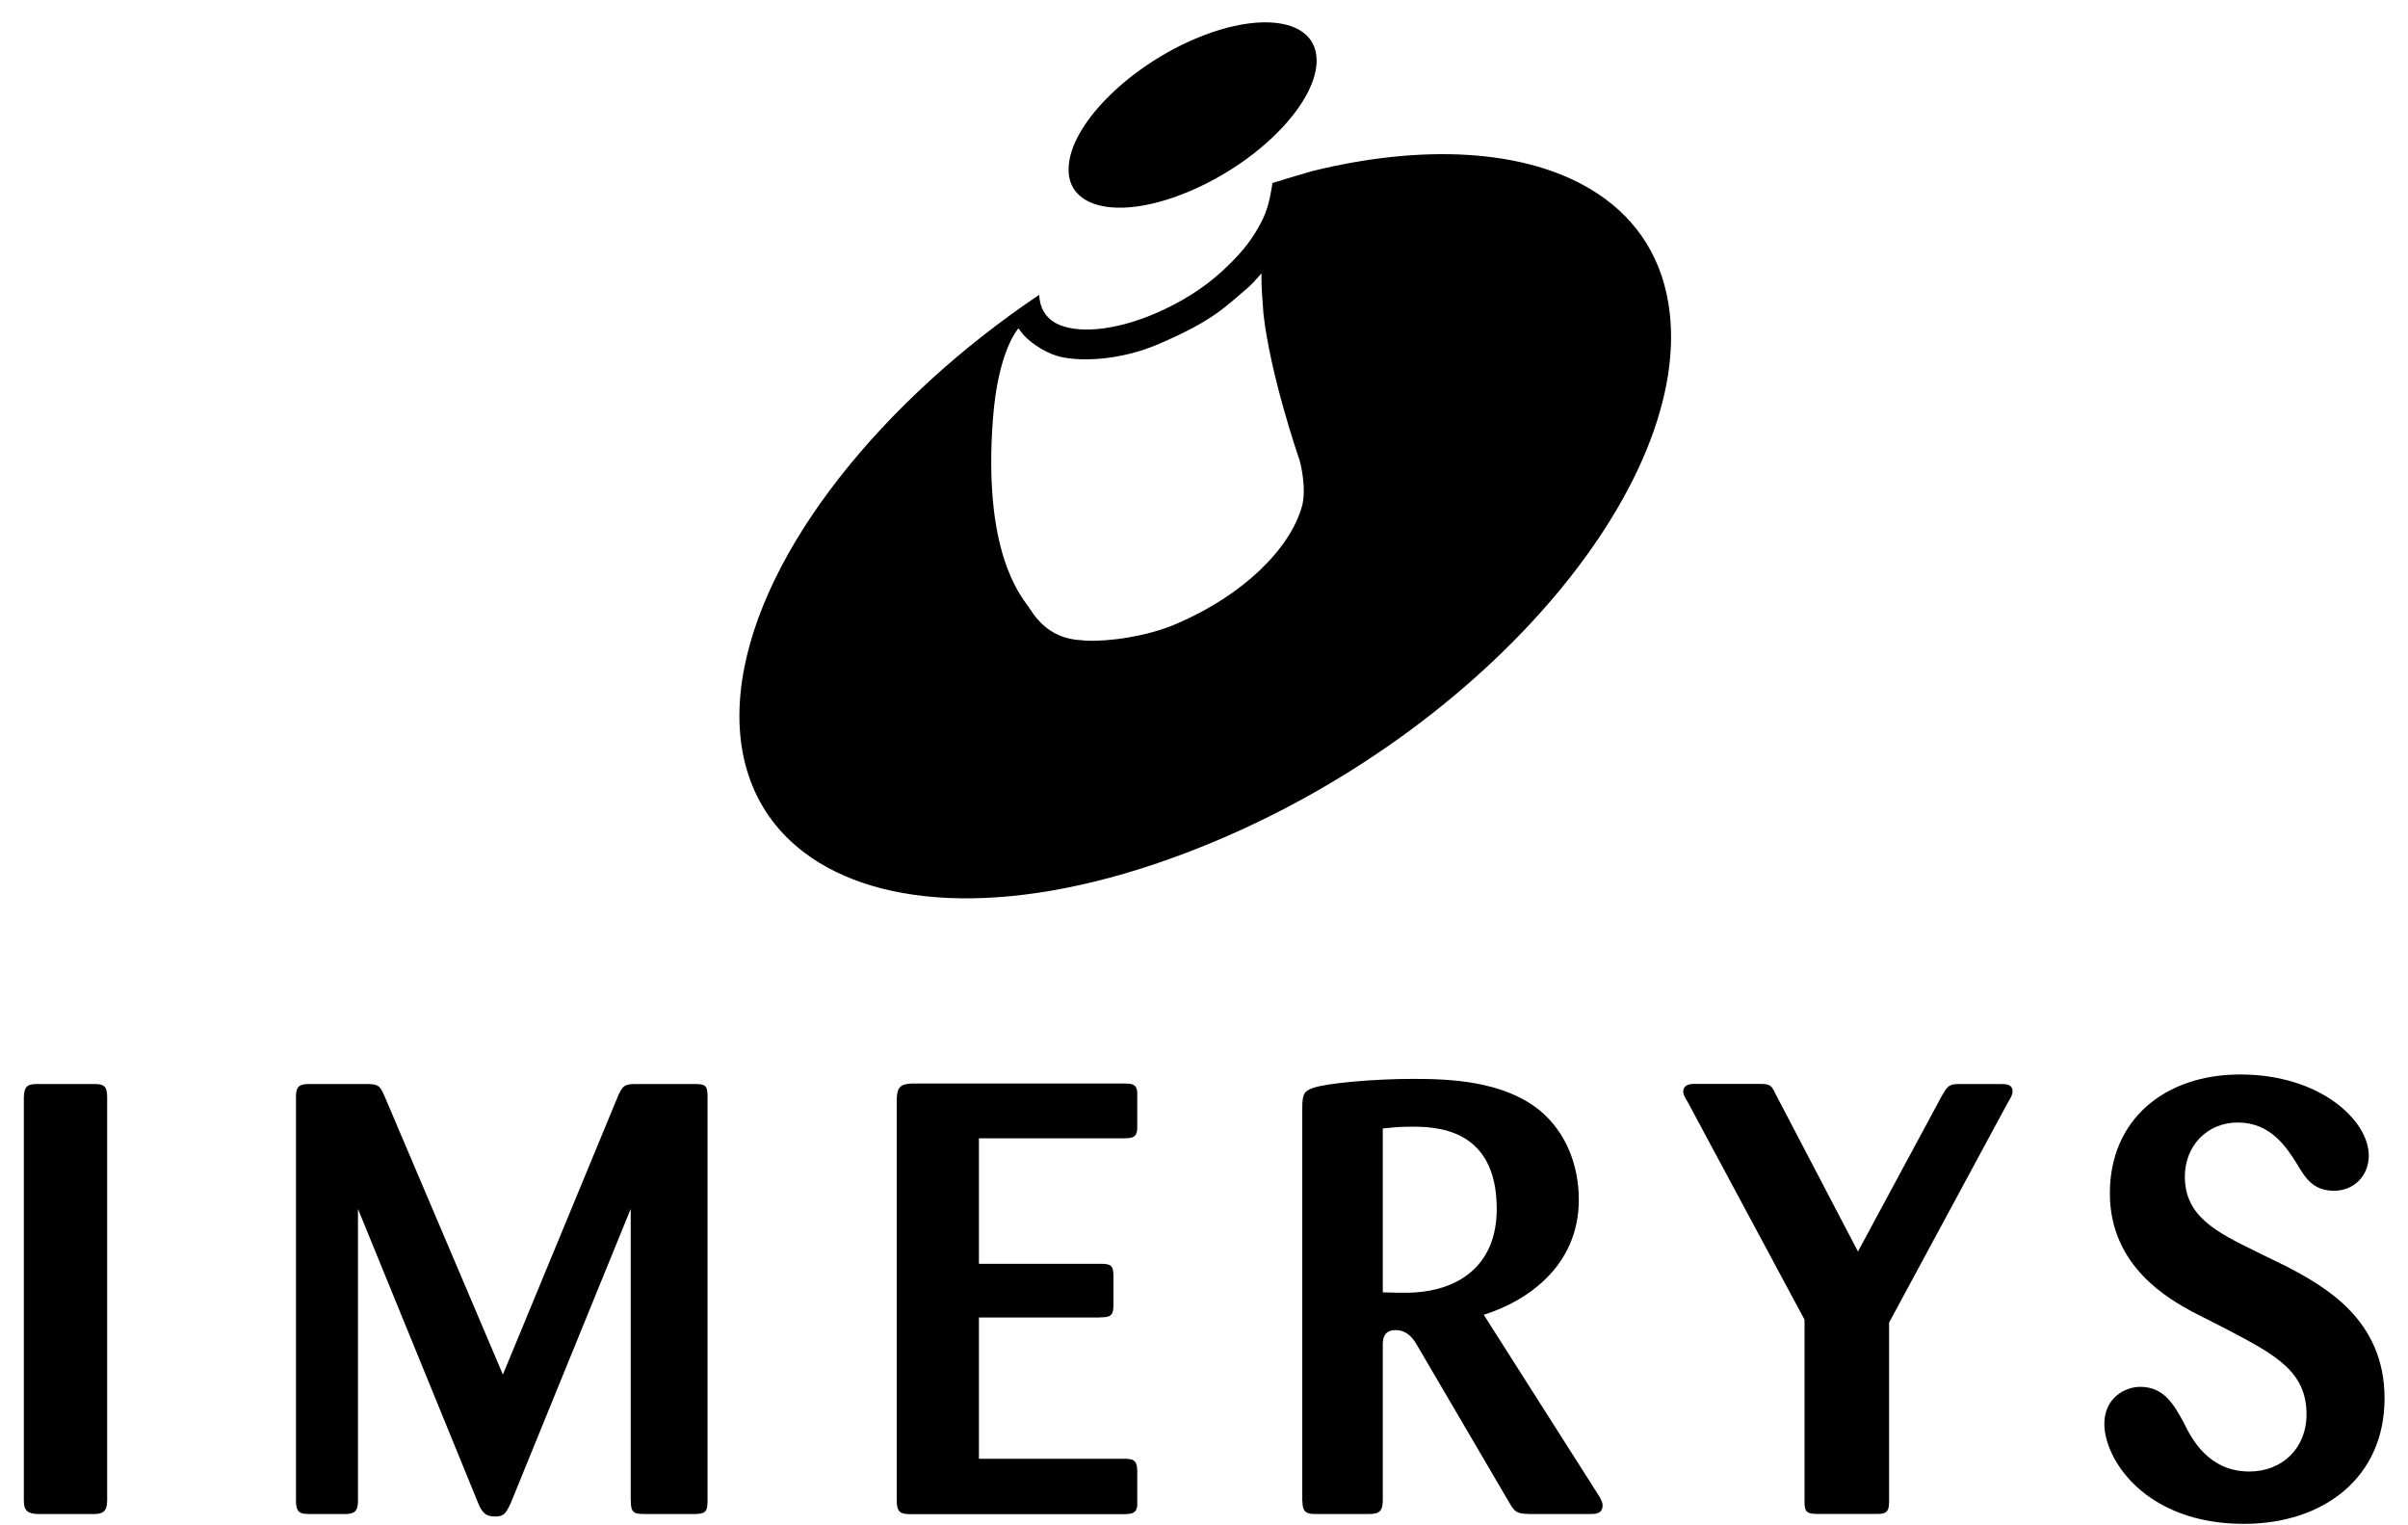
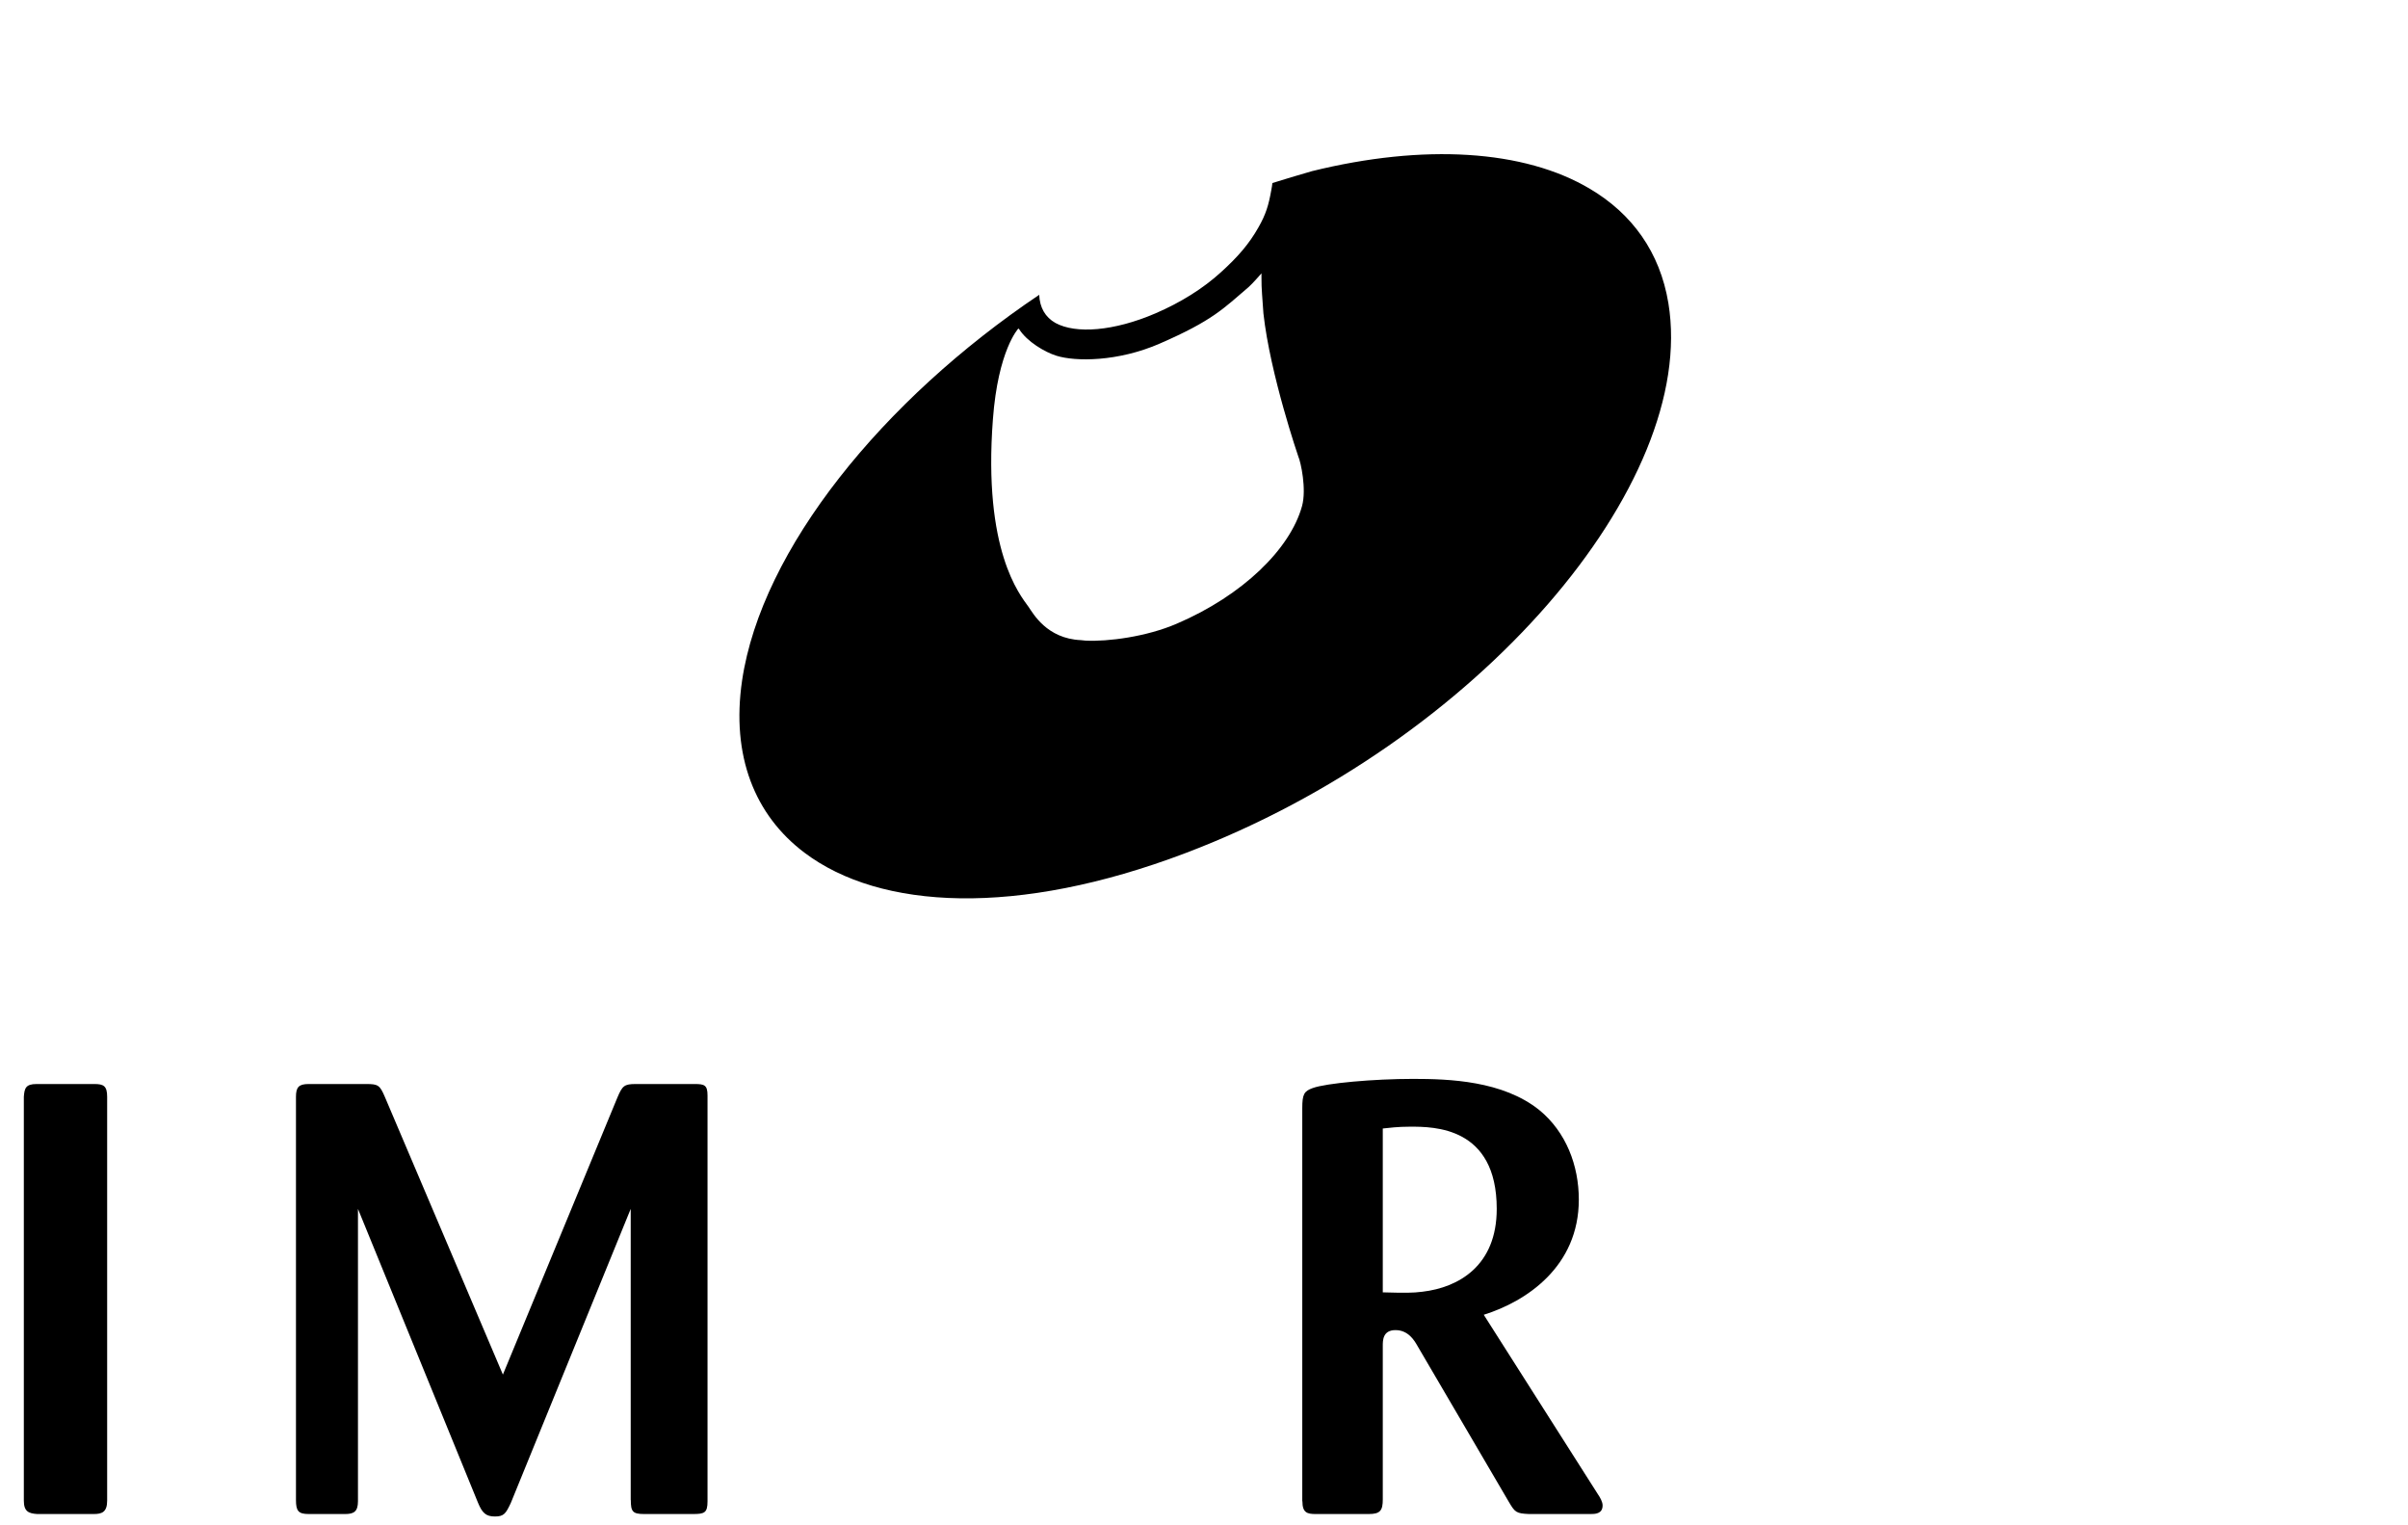
<svg xmlns="http://www.w3.org/2000/svg" width="90" height="57" viewBox="0 0 90 57" fill="none">
-   <path d="M39.941 6.254C40 4.706 42.061 2.595 44.561 1.496C47.08 0.392 49.168 0.695 49.209 2.22C49.251 3.781 47.144 5.993 44.515 7.124C42.853 7.843 41.415 7.935 40.618 7.495C40.165 7.248 39.913 6.831 39.941 6.259V6.254Z" fill="black" />
  <path d="M48.678 56.102C48.678 56.533 48.861 56.578 49.177 56.578H51.16C51.59 56.578 51.682 56.441 51.682 56.033V50.295C51.682 50.089 51.682 49.705 52.158 49.705C52.635 49.705 52.864 50.094 52.978 50.295L56.394 56.125C56.623 56.514 56.669 56.556 57.145 56.578H59.444C59.605 56.578 59.898 56.578 59.898 56.258C59.898 56.12 59.806 55.96 59.715 55.827L55.456 49.132C57.049 48.633 59.009 47.332 59.009 44.827C59.009 43.554 58.533 42.3 57.53 41.48C56.165 40.385 54.16 40.317 52.818 40.317C51.339 40.317 49.562 40.477 49.063 40.66C48.742 40.775 48.673 40.889 48.673 41.411V56.098L48.678 56.102ZM51.682 42.171C51.911 42.148 52.227 42.103 52.708 42.103C53.596 42.103 55.941 42.103 55.941 45.175C55.941 47.291 54.531 48.111 53.161 48.271C52.795 48.317 52.525 48.317 51.682 48.294V42.171Z" fill="black" />
  <path d="M4.005 40.985C4.005 40.578 3.867 40.509 3.528 40.509H1.367C0.959 40.509 0.914 40.669 0.891 40.985V56.079C0.891 56.487 1.074 56.556 1.39 56.578H3.506C3.803 56.578 4.005 56.51 4.005 56.079V40.985Z" fill="black" />
  <path d="M23.577 56.056C23.577 56.487 23.646 56.578 24.076 56.578H25.899C26.33 56.578 26.444 56.533 26.444 56.102V40.939C26.444 40.55 26.33 40.509 25.968 40.509H23.761C23.33 40.509 23.261 40.578 23.078 41.008L18.796 51.367L14.382 40.985C14.198 40.555 14.13 40.509 13.699 40.509H11.538C11.171 40.509 11.062 40.623 11.062 40.985V56.056C11.062 56.464 11.153 56.578 11.538 56.578H12.902C13.223 56.578 13.379 56.487 13.379 56.102V45.175L17.862 56.148C18.022 56.537 18.16 56.67 18.499 56.67C18.837 56.67 18.906 56.556 19.089 56.171L23.573 45.175V56.056H23.577Z" fill="black" />
-   <path d="M41.117 49.228C41.483 49.228 41.616 49.182 41.616 48.775V47.657C41.616 47.268 41.479 47.227 41.14 47.227H36.588V42.538H41.983C42.372 42.538 42.528 42.492 42.505 42.038V40.921C42.528 40.491 42.299 40.491 41.983 40.491H34.06C33.653 40.514 33.515 40.628 33.515 41.127V56.061C33.515 56.537 33.675 56.583 34.06 56.583H41.983C42.372 56.583 42.459 56.514 42.505 56.285V54.967C42.505 54.536 42.322 54.513 41.983 54.513H36.588V49.233H41.117V49.228Z" fill="black" />
-   <path d="M75.038 41.214C75.175 40.985 75.221 40.894 75.221 40.784C75.221 40.509 74.946 40.509 74.79 40.509H73.22C72.83 40.509 72.789 40.601 72.583 40.939L69.442 46.769L66.369 40.894C66.208 40.55 66.163 40.504 65.755 40.504H63.319C63.09 40.504 62.911 40.573 62.911 40.802C62.911 40.894 62.957 40.985 63.094 41.21L67.445 49.315V56.143C67.445 56.487 67.537 56.574 67.898 56.574H70.106C70.403 56.574 70.605 56.574 70.605 56.143V49.425L75.042 41.205L75.038 41.214Z" fill="black" />
-   <path d="M84.371 46.792C82.823 46.041 81.66 45.45 81.66 43.971C81.66 42.831 82.479 41.947 83.642 41.947C84.87 41.947 85.465 42.881 85.85 43.495C86.147 43.994 86.441 44.498 87.237 44.498C87.966 44.498 88.534 43.953 88.534 43.179C88.534 41.883 86.734 40.152 83.73 40.152C80.909 40.152 78.857 41.837 78.857 44.589C78.857 47.342 81.087 48.551 81.953 49.027L83.203 49.663C85.025 50.62 86.207 51.234 86.207 52.851C86.207 54.124 85.296 54.989 84.068 54.989C82.543 54.989 81.907 53.762 81.609 53.144C81.266 52.53 80.904 51.825 79.993 51.825C79.448 51.825 78.651 52.214 78.651 53.212C78.651 54.531 80.176 56.945 83.867 56.945C86.848 56.945 89.124 55.214 89.124 52.255C89.124 49.297 86.871 48.065 85.438 47.314L84.366 46.792H84.371Z" fill="black" />
  <path d="M62.357 11.333C62.041 9.414 60.992 7.985 59.431 7.06C56.967 5.59 53.212 5.366 49.035 6.396C48.495 6.552 48.009 6.698 47.556 6.84C47.542 6.941 47.538 7.001 47.515 7.106C47.414 7.674 47.313 8.008 47.034 8.498C46.69 9.107 46.274 9.593 45.632 10.174C44.968 10.779 44.135 11.301 43.191 11.708C41.625 12.382 40.206 12.482 39.45 12.07C39.065 11.855 38.859 11.489 38.841 11.017C33.002 14.937 28.464 20.519 27.736 25.429C27.323 28.24 28.203 30.462 30.071 31.867C32.901 34.001 38.012 34.267 44.304 31.881C55.231 27.741 63.465 18.088 62.357 11.333ZM48.664 18.912C48.224 20.51 46.452 22.25 43.979 23.308C42.843 23.798 41.396 23.981 40.577 23.94L40.403 23.922C39.12 23.867 38.612 22.919 38.438 22.672C38.117 22.223 36.739 20.574 37.11 15.674C37.302 13.078 38.062 12.276 38.062 12.276L38.09 12.299C38.388 12.771 39.056 13.16 39.482 13.293C40.192 13.517 41.781 13.522 43.347 12.839C45.326 11.979 45.733 11.525 46.667 10.728C46.814 10.6 47.148 10.215 47.148 10.215C47.148 10.215 47.148 10.316 47.148 10.367C47.144 10.82 47.185 11.131 47.221 11.713C47.473 13.998 48.527 17.066 48.527 17.066C48.618 17.268 48.838 18.275 48.664 18.912Z" fill="black" />
</svg>